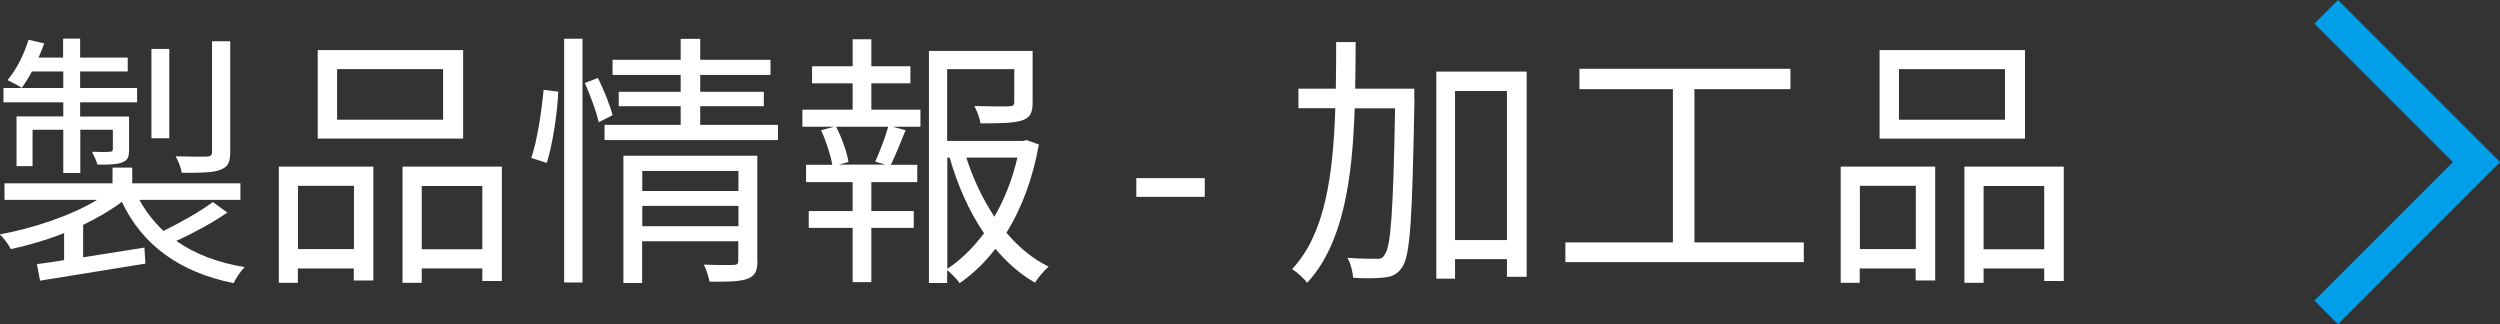
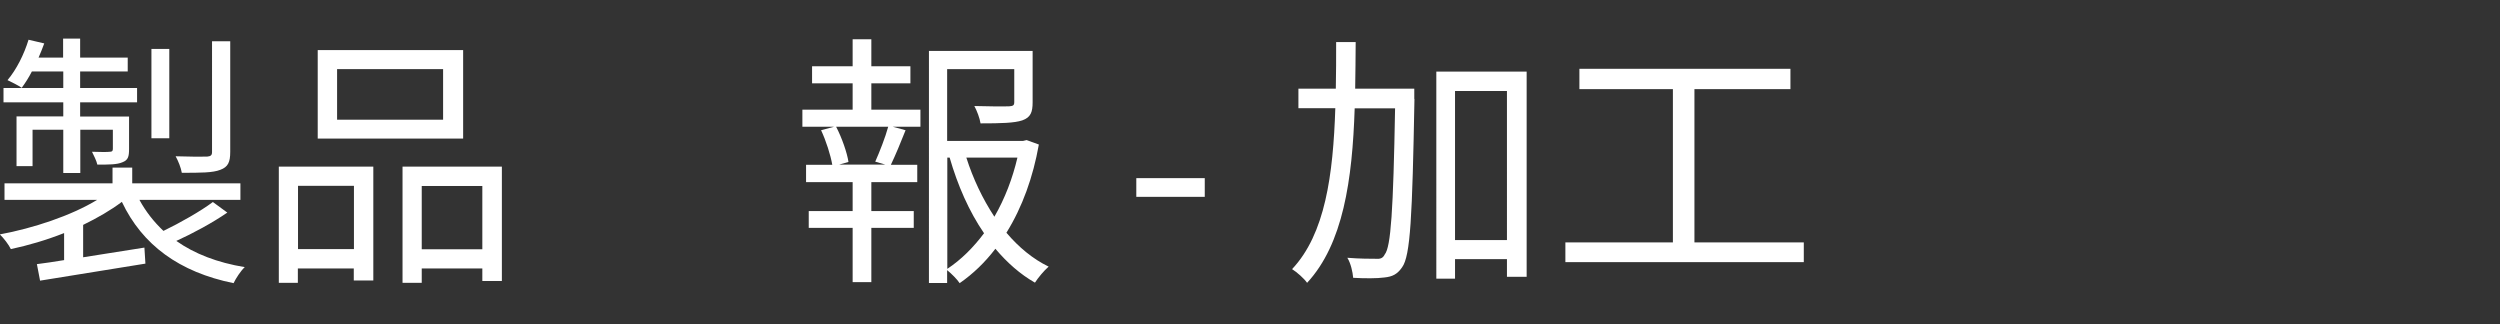
<svg xmlns="http://www.w3.org/2000/svg" viewBox="0 0 149.74 19.41">
  <rect x="0" y="0" width="149.74" height="19.41" fill="#333333" stroke="none" />
  <defs>
    <style>.d{fill:#fff;}.e{fill:none;stroke:#009fe8;stroke-miterlimit:10;stroke-width:2px;}</style>
  </defs>
  <g id="a" />
  <g id="b">
    <g id="c">
      <g>
        <path class="d" d="M13.62,12.73c-.9,.62-2.07,1.25-3.06,1.7,1.09,.77,2.46,1.3,4.1,1.57-.24,.22-.53,.67-.67,.96-3.25-.66-5.47-2.29-6.69-4.87-.66,.5-1.46,.96-2.32,1.38v1.94c1.15-.18,2.42-.38,3.67-.58l.06,.96-6.31,1.02-.19-.99c.48-.06,1.02-.14,1.63-.24v-1.62c-1.06,.42-2.16,.74-3.19,.96-.13-.27-.43-.66-.66-.88,2-.37,4.27-1.12,5.83-2.07H.27v-.99H6.74v-.94h1.18v.94h6.48v.99h-6.05c.38,.7,.86,1.31,1.44,1.86,.99-.48,2.23-1.18,2.96-1.73l.86,.63ZM3.79,6.13H.21v-.86H3.79v-.99H1.91c-.19,.37-.4,.7-.61,.98-.19-.14-.62-.35-.85-.46,.54-.64,.99-1.54,1.26-2.42l.94,.22c-.1,.29-.22,.56-.34,.85h1.47v-1.14h1.02v1.14h2.85v.83h-2.85v.99h3.41v.86h-3.41v.85h2.93v1.94c0,.45-.05,.67-.4,.8-.32,.14-.8,.14-1.5,.14-.05-.24-.21-.54-.32-.77,.53,.02,.93,.02,1.07,0,.14,0,.18-.05,.18-.18v-1.14h-1.95v2.59h-1.02v-2.59H1.95v2.18H.99v-2.98H3.79v-.85Zm6.35,2.15h-1.07V2.93h1.07v5.35Zm3.65,.82c0,.61-.13,.9-.59,1.07-.45,.18-1.18,.18-2.31,.18-.05-.3-.21-.7-.37-.99,.87,.03,1.63,.03,1.89,.02,.21-.02,.29-.08,.29-.27V2.47h1.09v6.63Z" />
        <path class="d" d="M16.71,9.98h5.65v6.82h-1.17v-.72h-3.35v.86h-1.14v-6.96Zm1.14,1.15v3.79h3.35v-3.79h-3.35Zm9.89-2.83h-8.71V3h8.71v5.3Zm-1.2-4.16h-6.35v3.03h6.35v-3.03Zm3.52,5.84v6.85h-1.17v-.75h-3.63v.86h-1.15v-6.96h5.95Zm-1.17,4.95v-3.79h-3.63v3.79h3.63Z" />
-         <path class="d" d="M31.82,9.46c.37-1.07,.62-2.82,.74-4.08l.88,.11c-.06,1.25-.32,3.09-.69,4.27l-.93-.3Zm1.97-7.14h1.1v14.6h-1.1V2.33Zm2.02,2.34c.35,.71,.74,1.67,.88,2.24l-.83,.42c-.13-.61-.5-1.6-.83-2.35l.78-.3Zm10.79,2.82v.91h-10.39v-.91h4.56v-1.12h-3.71v-.86h3.71v-1.01h-4.08v-.91h4.08v-1.25h1.17v1.25h4.21v.91h-4.21v1.01h3.81v.86h-3.81v1.12h4.66Zm-1.23,8.12c0,.61-.13,.91-.58,1.09-.45,.18-1.15,.19-2.29,.18-.06-.29-.19-.72-.34-1.02,.8,.03,1.57,.03,1.76,.02,.22,0,.3-.06,.3-.27v-1.15h-5.76v2.5h-1.12v-7.62h8.02v6.29Zm-6.9-5.36v1.2h5.76v-1.2h-5.76Zm5.76,3.31v-1.22h-5.76v1.22h5.76Z" />
        <path class="d" d="M52.18,6.57h2.95v1.02h-1.66l.77,.21c-.29,.74-.61,1.5-.88,2.07h1.58v1.04h-2.75v1.73h2.54v1.01h-2.54v3.25h-1.12v-3.25h-2.63v-1.01h2.63v-1.73h-2.79v-1.04h1.57c-.1-.58-.37-1.43-.67-2.07l.78-.21h-1.9v-1.02h3.01v-1.58h-2.43v-1.02h2.43v-1.62h1.12v1.62h2.34v1.02h-2.34v1.58Zm.24,3.12c.26-.58,.61-1.47,.78-2.1h-3.12c.35,.67,.66,1.57,.74,2.11l-.56,.16h2.77l-.61-.18Zm9.8-1.02c-.34,1.92-.98,3.73-1.94,5.27,.74,.87,1.58,1.57,2.53,2.03-.26,.22-.63,.66-.82,.96-.88-.5-1.67-1.2-2.37-2.03-.61,.8-1.33,1.5-2.14,2.06-.16-.24-.48-.56-.75-.78v.77h-1.09V3.05h6.21v3.07c0,.59-.11,.91-.62,1.09-.48,.16-1.28,.18-2.5,.18-.05-.32-.21-.74-.37-1.04,.99,.03,1.83,.03,2.07,.02,.26-.02,.32-.06,.32-.26v-1.97h-4.02v4.3h4.55l.21-.05,.74,.27Zm-5.49,7.44c.85-.56,1.58-1.3,2.21-2.14-.9-1.31-1.58-2.87-2.06-4.53h-.14v6.67Zm1.15-6.67c.4,1.26,.98,2.48,1.68,3.54,.63-1.09,1.09-2.3,1.38-3.54h-3.06Z" />
        <path class="d" d="M68.06,10.67h4.1v1.12h-4.1v-1.12Z" />
        <path class="d" d="M84.72,5.93c-.13,7.07-.24,9.39-.74,10.08-.29,.42-.58,.56-1.06,.61-.43,.06-1.17,.06-1.87,.02-.03-.35-.14-.86-.35-1.2,.74,.06,1.42,.06,1.71,.06,.26,.02,.42-.03,.53-.26,.37-.45,.51-2.63,.62-8.75h-2.42c-.14,4.29-.69,8.12-2.85,10.45-.18-.26-.61-.64-.9-.82,1.98-2.1,2.46-5.63,2.59-9.64h-2.21v-1.17h2.24c.02-.91,.02-1.84,.02-2.79h1.17c0,.95-.02,1.87-.03,2.79h3.54v.61Zm6.72-1.63v12.28h-1.18v-1.06h-3.11v1.17h-1.12V4.29h5.41Zm-1.18,10.08V5.45h-3.11V14.38h3.11Z" />
        <path class="d" d="M108.04,14.52v1.18h-14.28v-1.18h6.44V5.34h-5.6v-1.22h12.64v1.22h-5.75V14.52h6.55Z" />
-         <path class="d" d="M110.26,9.98h5.65v6.82h-1.17v-.72h-3.35v.86h-1.14v-6.96Zm1.14,1.15v3.79h3.35v-3.79h-3.35Zm9.89-2.83h-8.71V3h8.71v5.3Zm-1.2-4.16h-6.35v3.03h6.35v-3.03Zm3.52,5.84v6.85h-1.17v-.75h-3.63v.86h-1.15v-6.96h5.95Zm-1.17,4.95v-3.79h-3.63v3.79h3.63Z" />
      </g>
-       <polyline class="e" points="139.33 .71 148.33 9.71 139.33 18.71" />
    </g>
  </g>
</svg>